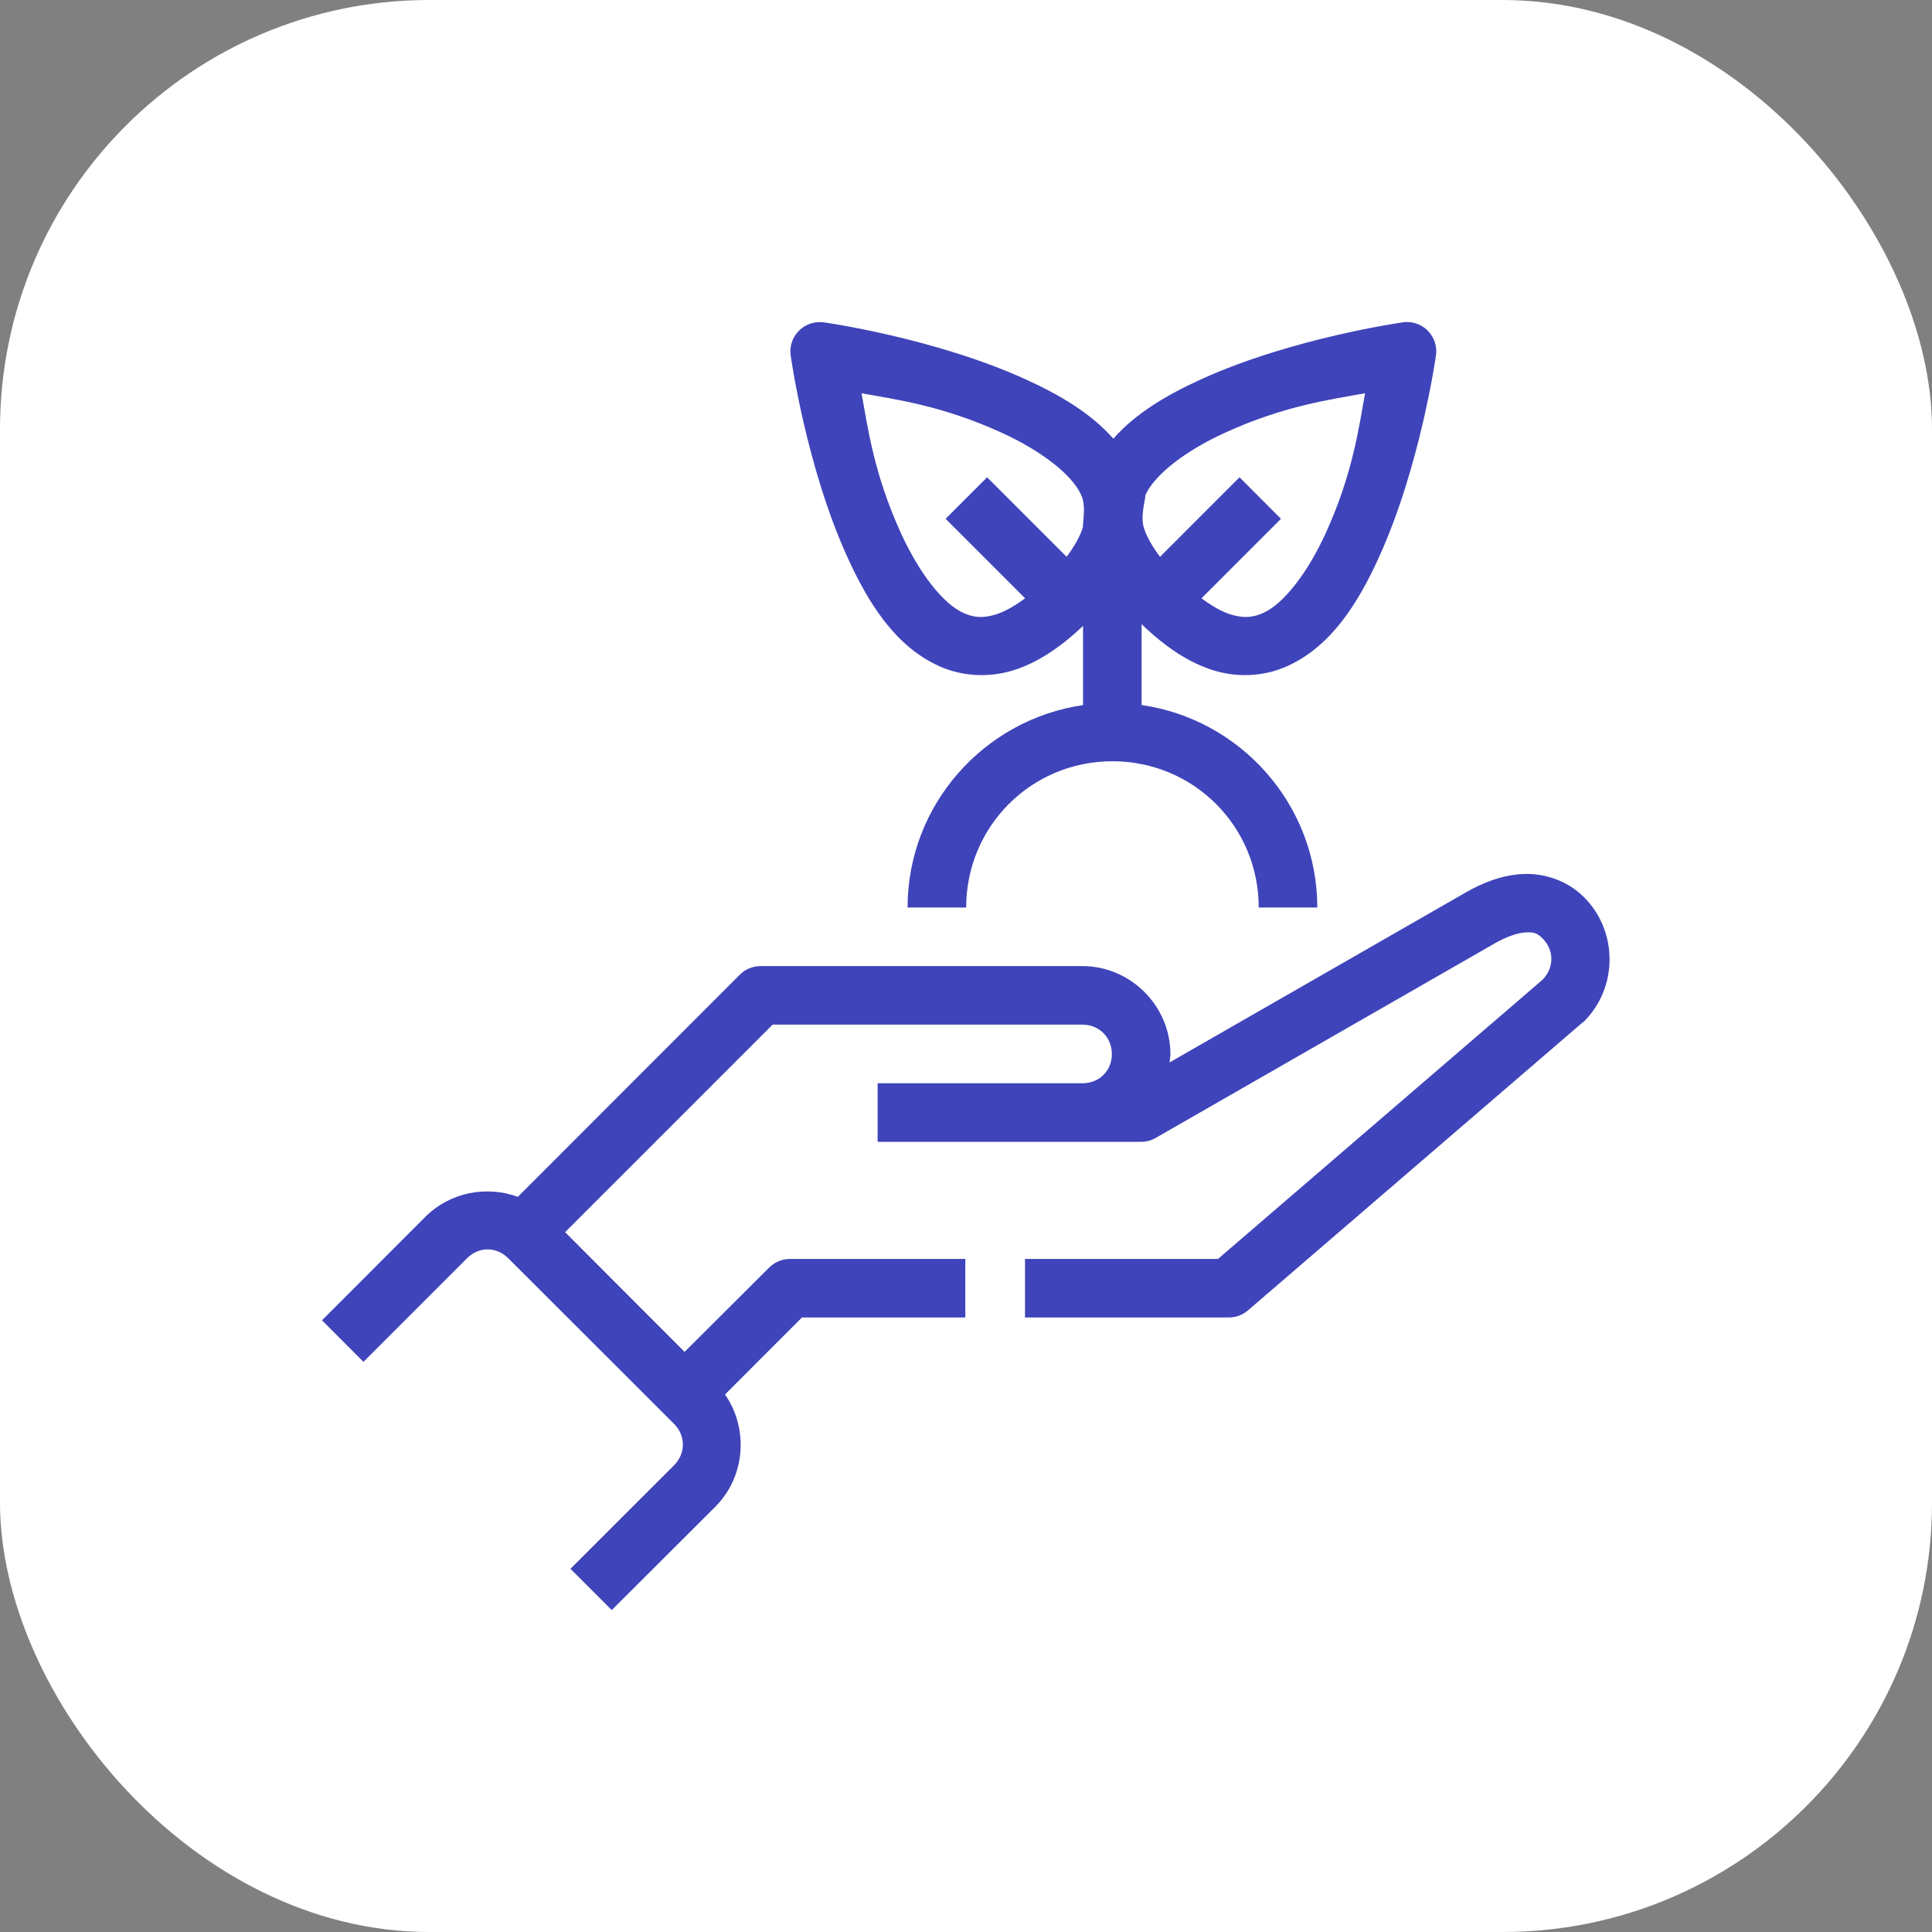
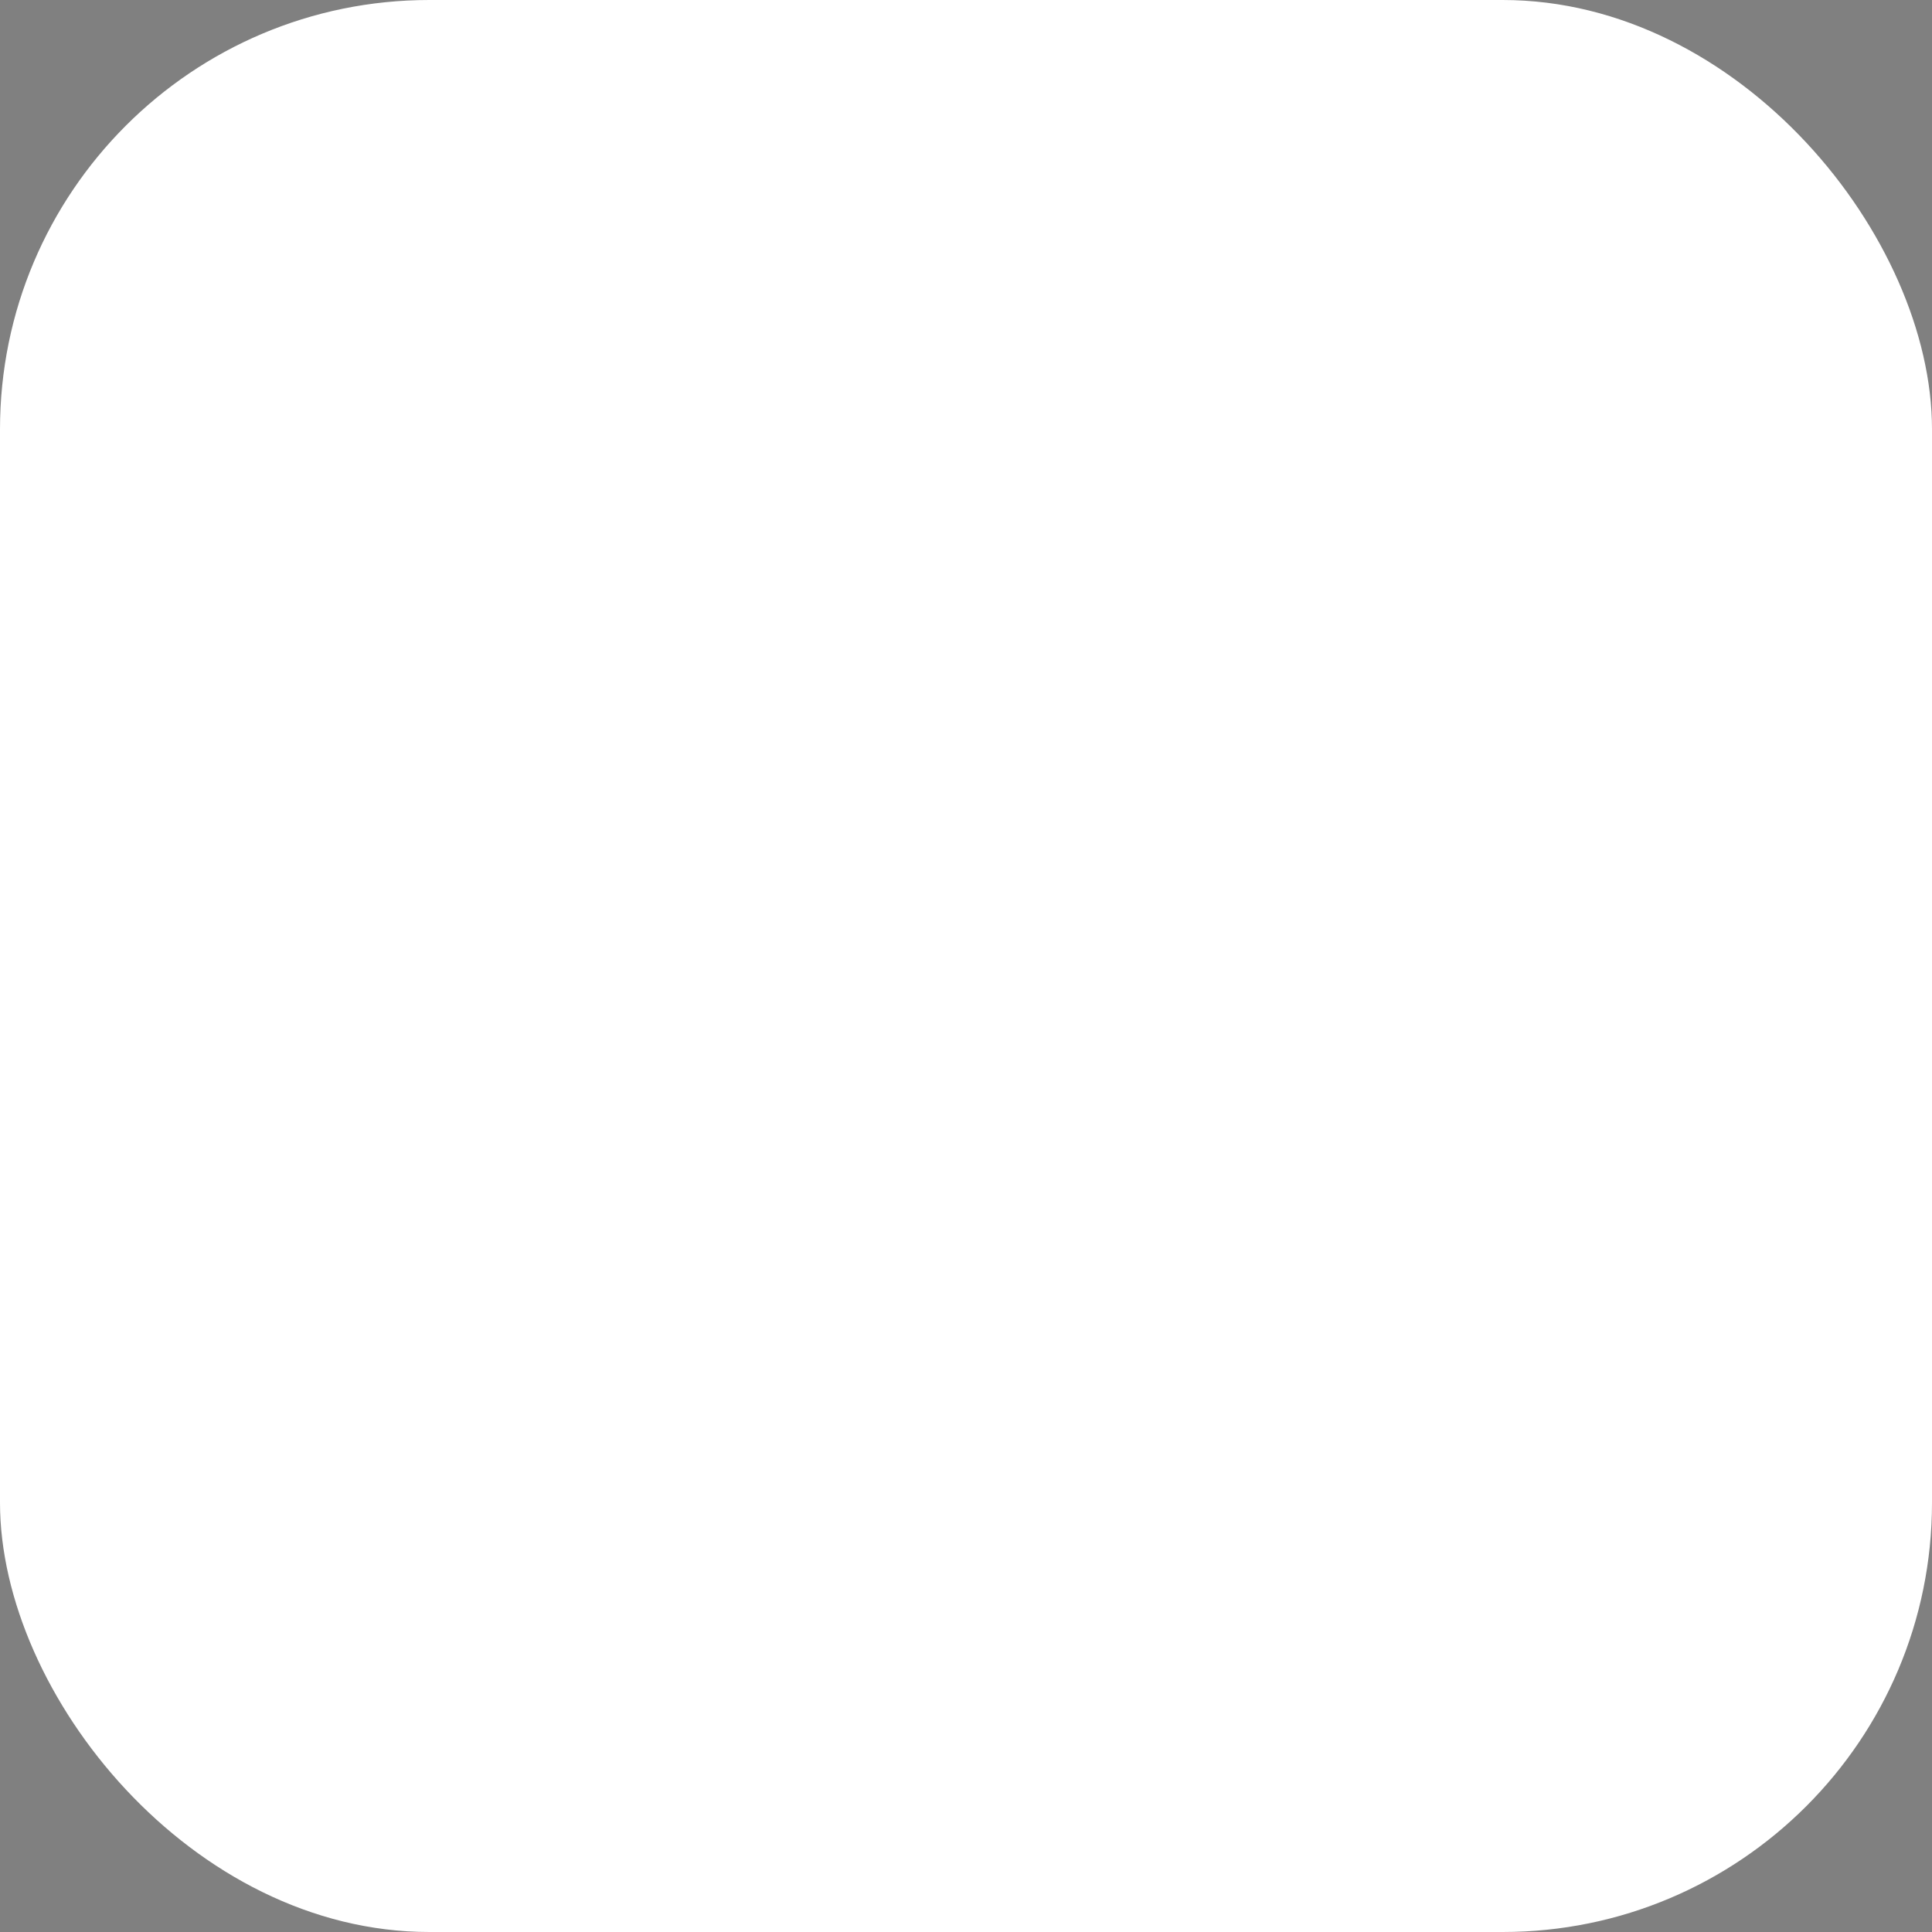
<svg xmlns="http://www.w3.org/2000/svg" width="90" height="90" viewBox="0 0 90 90" fill="none">
  <rect x="0" y="0" width="90" height="90" fill="#808080" stroke="none" />
  <rect width="90" height="90" rx="20" fill="white" />
  <g clip-path="url(#clip0_2055_16110)">
-     <path d="M65.48 15.003C65.46 15.004 65.441 15.005 65.421 15.006C65.394 15.009 65.368 15.012 65.341 15.017C65.341 15.017 60.185 15.74 55.939 17.675C54.392 18.38 52.914 19.238 51.864 20.437C50.814 19.238 49.334 18.38 47.786 17.675C43.54 15.74 38.384 15.017 38.384 15.017C38.31 15.007 38.235 15.004 38.16 15.006C37.338 15.02 36.715 15.753 36.834 16.567C36.834 16.567 37.546 21.723 39.482 25.969C40.449 28.092 41.697 30.095 43.73 31.022C44.746 31.485 45.974 31.597 47.171 31.235C48.277 30.9 49.357 30.197 50.452 29.157V32.846C45.843 33.516 42.278 37.488 42.278 42.277H45.008C45.008 38.495 48.04 35.462 51.822 35.462C55.603 35.462 58.637 38.495 58.637 42.277H61.365C61.365 37.483 57.795 33.507 53.18 32.843V29.075C54.306 30.163 55.418 30.89 56.554 31.235C57.752 31.597 58.968 31.485 59.985 31.022C62.018 30.095 63.266 28.092 64.233 25.969C66.168 21.723 66.891 16.567 66.891 16.567C67.018 15.717 66.338 14.964 65.48 15.003ZM40.134 18.32C41.695 18.606 43.863 18.882 46.649 20.152C48.501 20.996 49.93 22.102 50.362 23.05C50.586 23.538 50.462 24.102 50.442 24.571C50.326 24.952 50.077 25.415 49.688 25.937L45.983 22.235L44.05 24.168L47.754 27.871C47.228 28.261 46.76 28.511 46.377 28.627C45.759 28.814 45.341 28.763 44.867 28.547C43.919 28.115 42.811 26.683 41.967 24.832C40.697 22.046 40.421 19.88 40.134 18.32ZM63.591 18.32C63.305 19.88 63.029 22.046 61.759 24.832C60.915 26.683 59.806 28.115 58.858 28.547C58.385 28.763 57.956 28.814 57.338 28.627C56.956 28.511 56.494 28.26 55.971 27.871L59.673 24.168L57.742 22.235L54.038 25.94C53.648 25.416 53.397 24.953 53.281 24.571C53.135 24.039 53.31 23.518 53.364 23.05C53.796 22.102 55.225 20.996 57.077 20.152C59.863 18.882 62.031 18.606 63.591 18.32ZM70.903 40.717C69.93 40.774 69.06 41.127 68.284 41.572L54.482 49.493C54.495 49.363 54.522 49.237 54.522 49.104C54.522 46.861 52.669 45.005 50.426 45.005H35.425C35.063 45.006 34.716 45.15 34.461 45.407L24.124 55.752C22.672 55.225 20.975 55.527 19.82 56.681L14.999 61.505L16.93 63.439L21.754 58.615C22.305 58.064 23.126 58.064 23.677 58.615L31.398 66.326C31.949 66.877 31.949 67.709 31.398 68.26L26.575 73.08L28.497 75.004L33.318 70.193C34.731 68.78 34.879 66.551 33.774 64.96L37.359 61.374H44.968V58.647H36.797C36.434 58.647 36.086 58.792 35.83 59.049L31.891 62.975L26.324 57.398L35.99 47.732H50.426C51.205 47.732 51.795 48.325 51.795 49.104C51.795 49.883 51.205 50.462 50.426 50.462H40.883V53.19H50.426H53.153C53.393 53.191 53.63 53.128 53.838 53.008L69.643 43.939C70.178 43.633 70.702 43.457 71.062 43.436C71.423 43.415 71.595 43.451 71.859 43.716C72.407 44.264 72.401 45.088 71.859 45.639L56.738 58.647H47.749V61.374H57.252C57.577 61.372 57.891 61.254 58.137 61.041L73.71 47.642C73.737 47.623 73.764 47.603 73.79 47.583C75.376 45.997 75.376 43.381 73.79 41.795C72.986 40.991 71.876 40.659 70.903 40.717Z" fill="#3F44BA" />
-   </g>
+     </g>
  <defs>
    <clipPath id="clip0_2055_16110">
      <rect width="59.98" height="60" fill="white" transform="translate(15 15)" />
    </clipPath>
  </defs>
</svg>